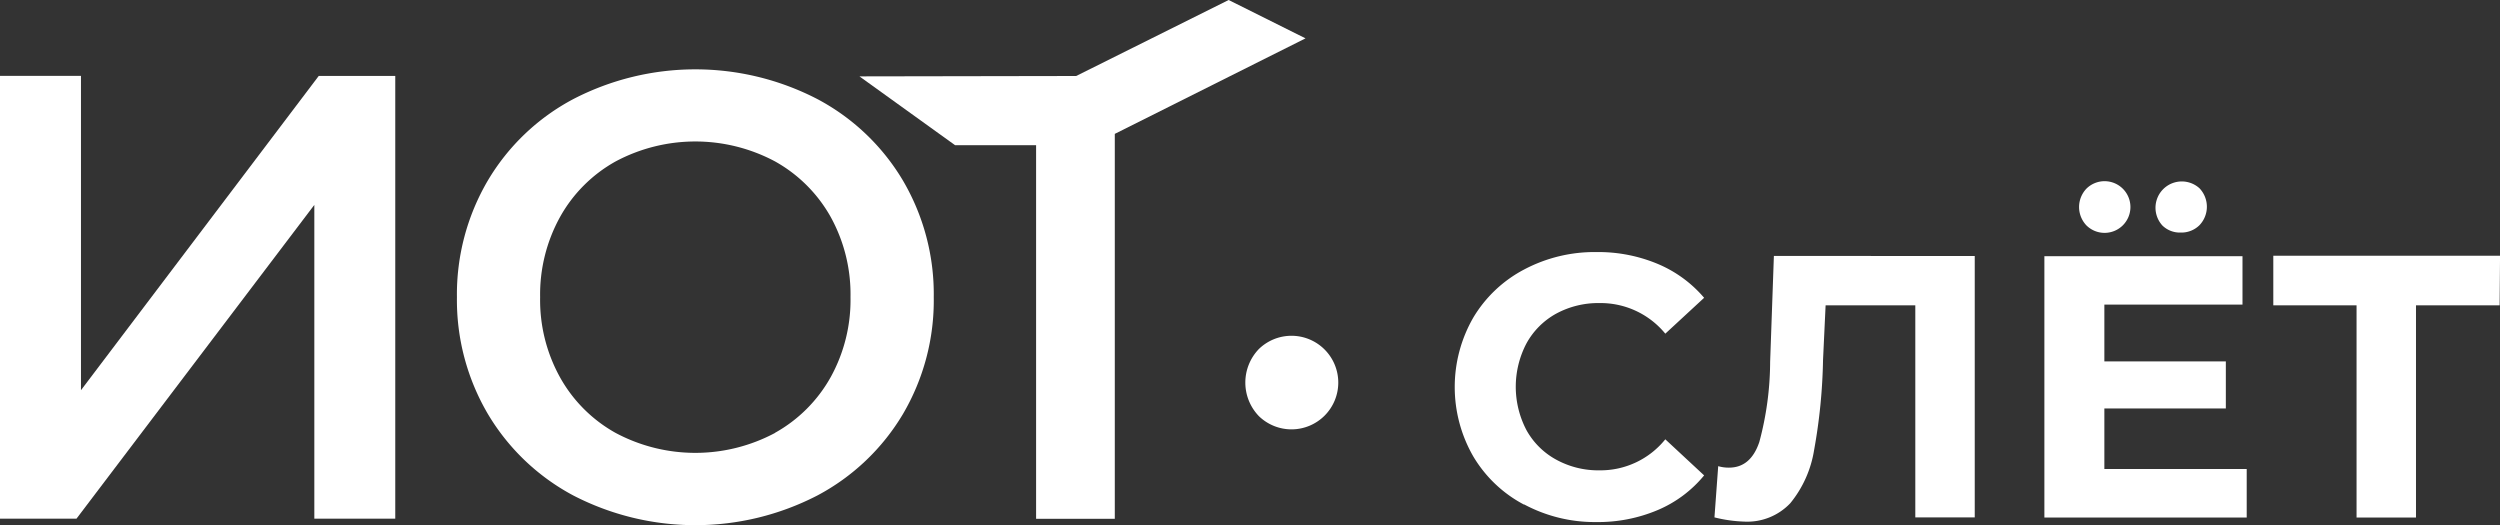
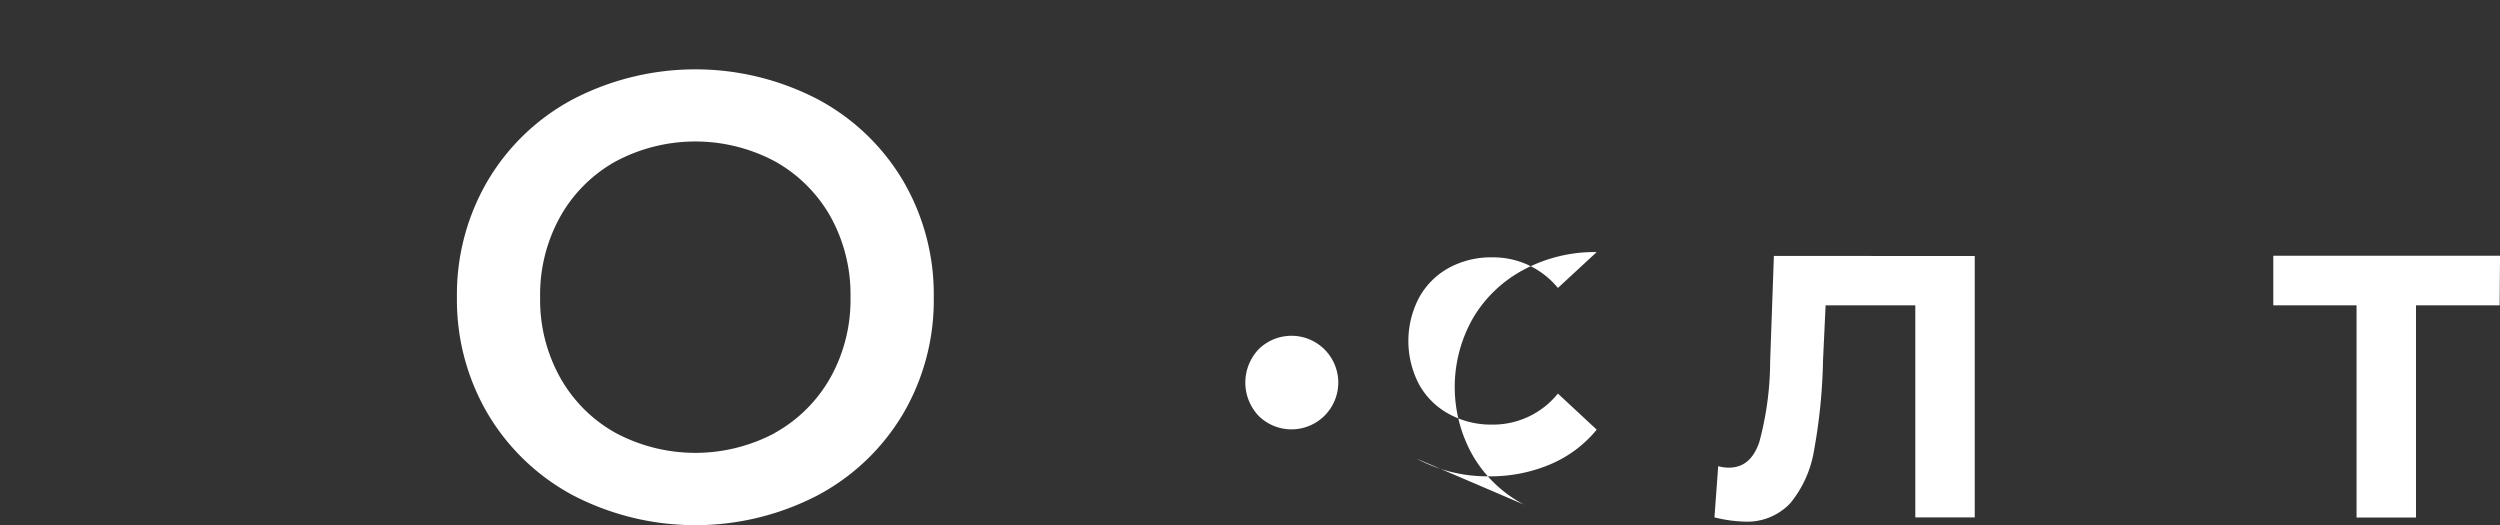
<svg xmlns="http://www.w3.org/2000/svg" viewBox="0 0 593.09 124.6">
  <rect x="0" y="0" width="593.09" height="124.6" fill="#333333" stroke="none" />
  <defs>
    <style>.cls-1{fill:#fff;}</style>
  </defs>
  <title>iotsletРесурс 1</title>
  <g id="Слой_2" data-name="Слой 2">
    <g id="Слой_1-2" data-name="Слой 1">
-       <polygon class="cls-1" points="0 18 19.21 18 19.21 92.57 75.62 18.01 93.77 18.01 93.77 123.04 74.57 123.04 74.57 48.61 18.15 123.04 0 123.04 0 18" />
      <path class="cls-1" d="M183.86,102.68a34.16,34.16,0,0,0,13.21-13.21,37.87,37.87,0,0,0,4.7-19,38,38,0,0,0-4.7-19,34.22,34.22,0,0,0-13.21-13.18,40.16,40.16,0,0,0-37.8,0A34,34,0,0,0,132.85,51.5a38,38,0,0,0-4.71,19,37.78,37.78,0,0,0,4.71,19,34,34,0,0,0,13.21,13.21,40.16,40.16,0,0,0,37.8,0M136,117.54a52,52,0,0,1-20.27-19.35,53.35,53.35,0,0,1-7.33-27.67,53.32,53.32,0,0,1,7.33-27.69A51.66,51.66,0,0,1,136,23.51a62.93,62.93,0,0,1,57.92,0,51.85,51.85,0,0,1,20.26,19.27,53.23,53.23,0,0,1,7.34,27.74,53.18,53.18,0,0,1-7.34,27.76,51.89,51.89,0,0,1-20.26,19.26,63,63,0,0,1-57.92,0" />
-       <polygon class="cls-1" points="291.48 0 255.3 18.03 203.89 18.12 226.57 34.44 245.8 34.44 245.8 123.08 264.47 123.08 264.47 31.76 309.72 9.1 291.48 0" />
-       <path class="cls-1" d="M361.57,119.72a30.54,30.54,0,0,1-12.06-11.45,33,33,0,0,1,0-32.91,30.6,30.6,0,0,1,12.06-11.42A35.65,35.65,0,0,1,378.8,59.8a36.44,36.44,0,0,1,14.57,2.85,29.33,29.33,0,0,1,10.91,8l-9.21,8.51a19.85,19.85,0,0,0-15.61-7.26,20.94,20.94,0,0,0-10.28,2.51,17.87,17.87,0,0,0-7.05,7.06,22.13,22.13,0,0,0,0,20.57,17.78,17.78,0,0,0,7.05,7,20.73,20.73,0,0,0,10.28,2.54,19.75,19.75,0,0,0,15.61-7.36l9.21,8.56a28.7,28.7,0,0,1-11,8.22,36.3,36.3,0,0,1-14.62,2.85,35.46,35.46,0,0,1-17.09-4.19" />
+       <path class="cls-1" d="M361.57,119.72a30.54,30.54,0,0,1-12.06-11.45,33,33,0,0,1,0-32.91,30.6,30.6,0,0,1,12.06-11.42A35.65,35.65,0,0,1,378.8,59.8l-9.21,8.51a19.85,19.85,0,0,0-15.61-7.26,20.94,20.94,0,0,0-10.28,2.51,17.87,17.87,0,0,0-7.05,7.06,22.13,22.13,0,0,0,0,20.57,17.78,17.78,0,0,0,7.05,7,20.73,20.73,0,0,0,10.28,2.54,19.75,19.75,0,0,0,15.61-7.36l9.21,8.56a28.7,28.7,0,0,1-11,8.22,36.3,36.3,0,0,1-14.62,2.85,35.46,35.46,0,0,1-17.09-4.19" />
      <path class="cls-1" d="M468.48,60.74v62h-14.1V72.43H433.1l-.61,12.95a132.39,132.39,0,0,1-2.12,21.39,26.49,26.49,0,0,1-5.64,12.6,14.05,14.05,0,0,1-11,4.37,32.79,32.79,0,0,1-7-1l.89-12.15a8.84,8.84,0,0,0,2.56.35q5.14,0,7.19-6.07a74,74,0,0,0,2.57-19l.89-25.16Z" />
-       <path class="cls-1" d="M513,53.5a6.24,6.24,0,0,1,8.79-8.84,6.34,6.34,0,0,1,0,8.77,6.08,6.08,0,0,1-4.44,1.74A5.91,5.91,0,0,1,513,53.5m-18,0a6.32,6.32,0,0,1,0-8.77,6.13,6.13,0,1,1,0,8.77M533,111.26v11.52H485v-62h47V72.26H499.23V85.73h28.82V96.9H499.23v14.36Z" />
      <polygon class="cls-1" points="593 72.43 573.16 72.43 573.16 122.78 559.06 122.78 559.06 72.43 539.31 72.43 539.31 60.67 593.1 60.67 593 72.43" />
      <path class="cls-1" d="M298.64,98.71a11.47,11.47,0,0,1,0-15.9,11.1,11.1,0,1,1,0,15.9" />
    </g>
  </g>
</svg>